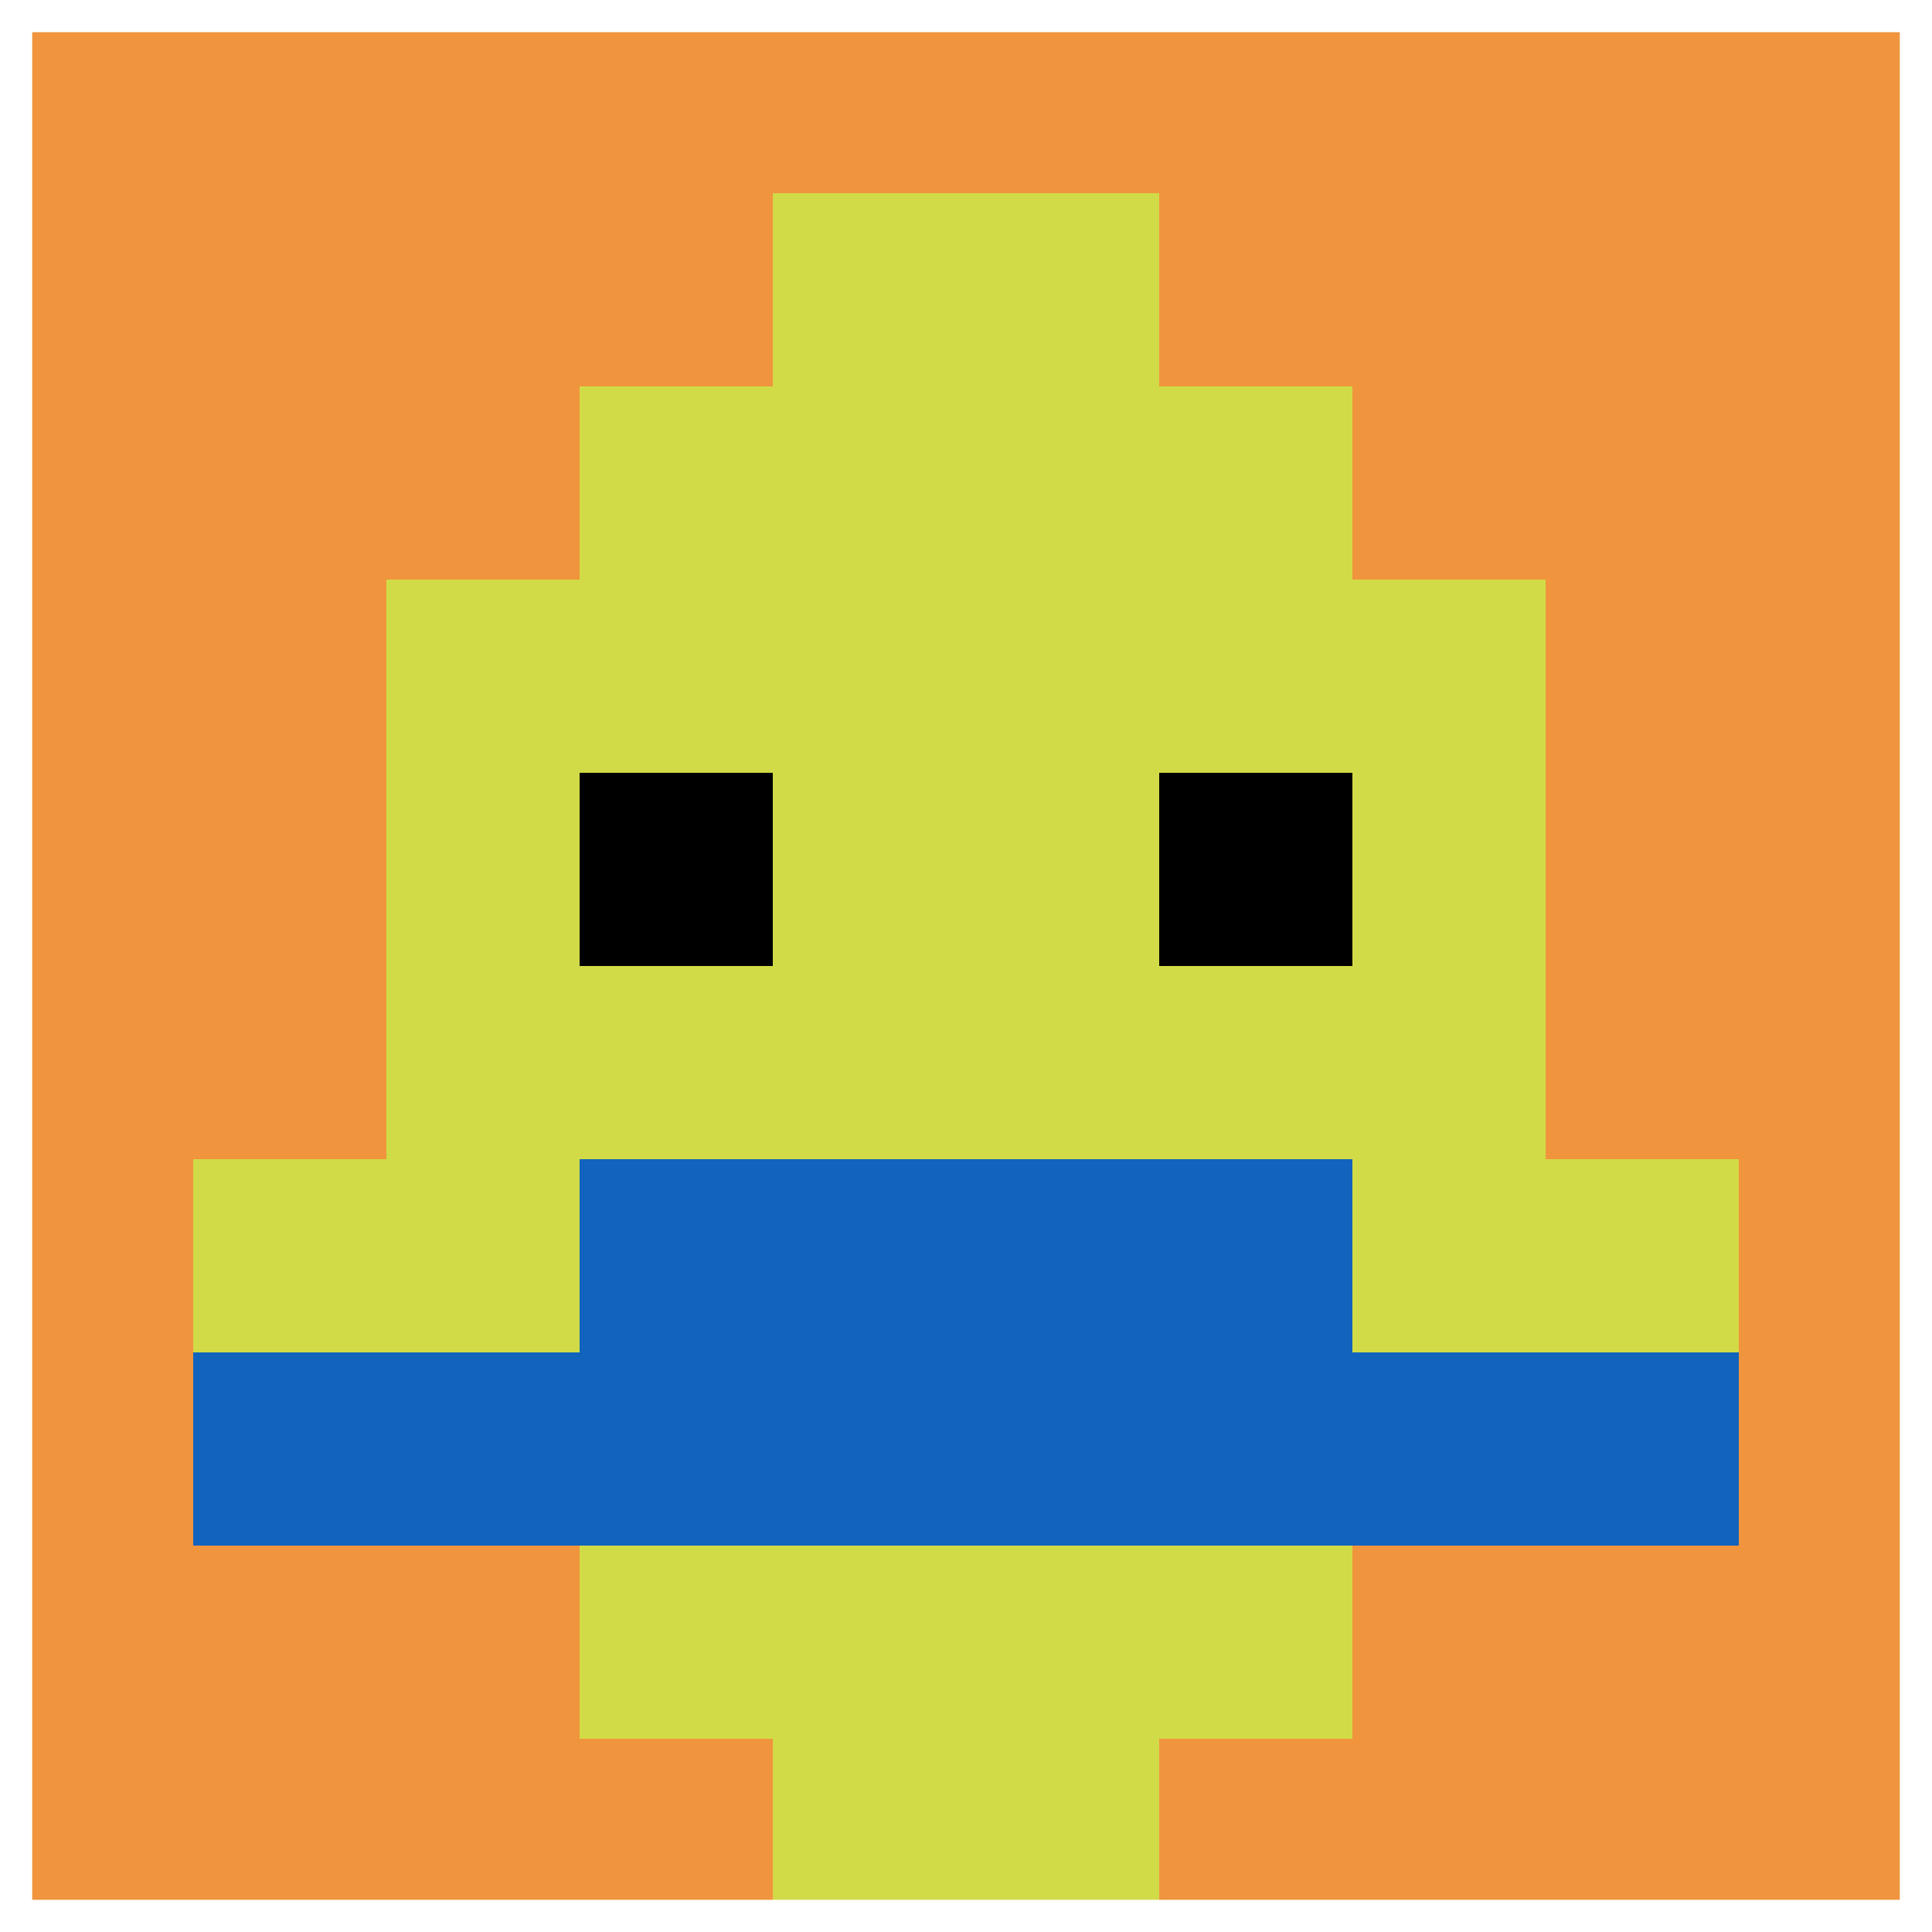
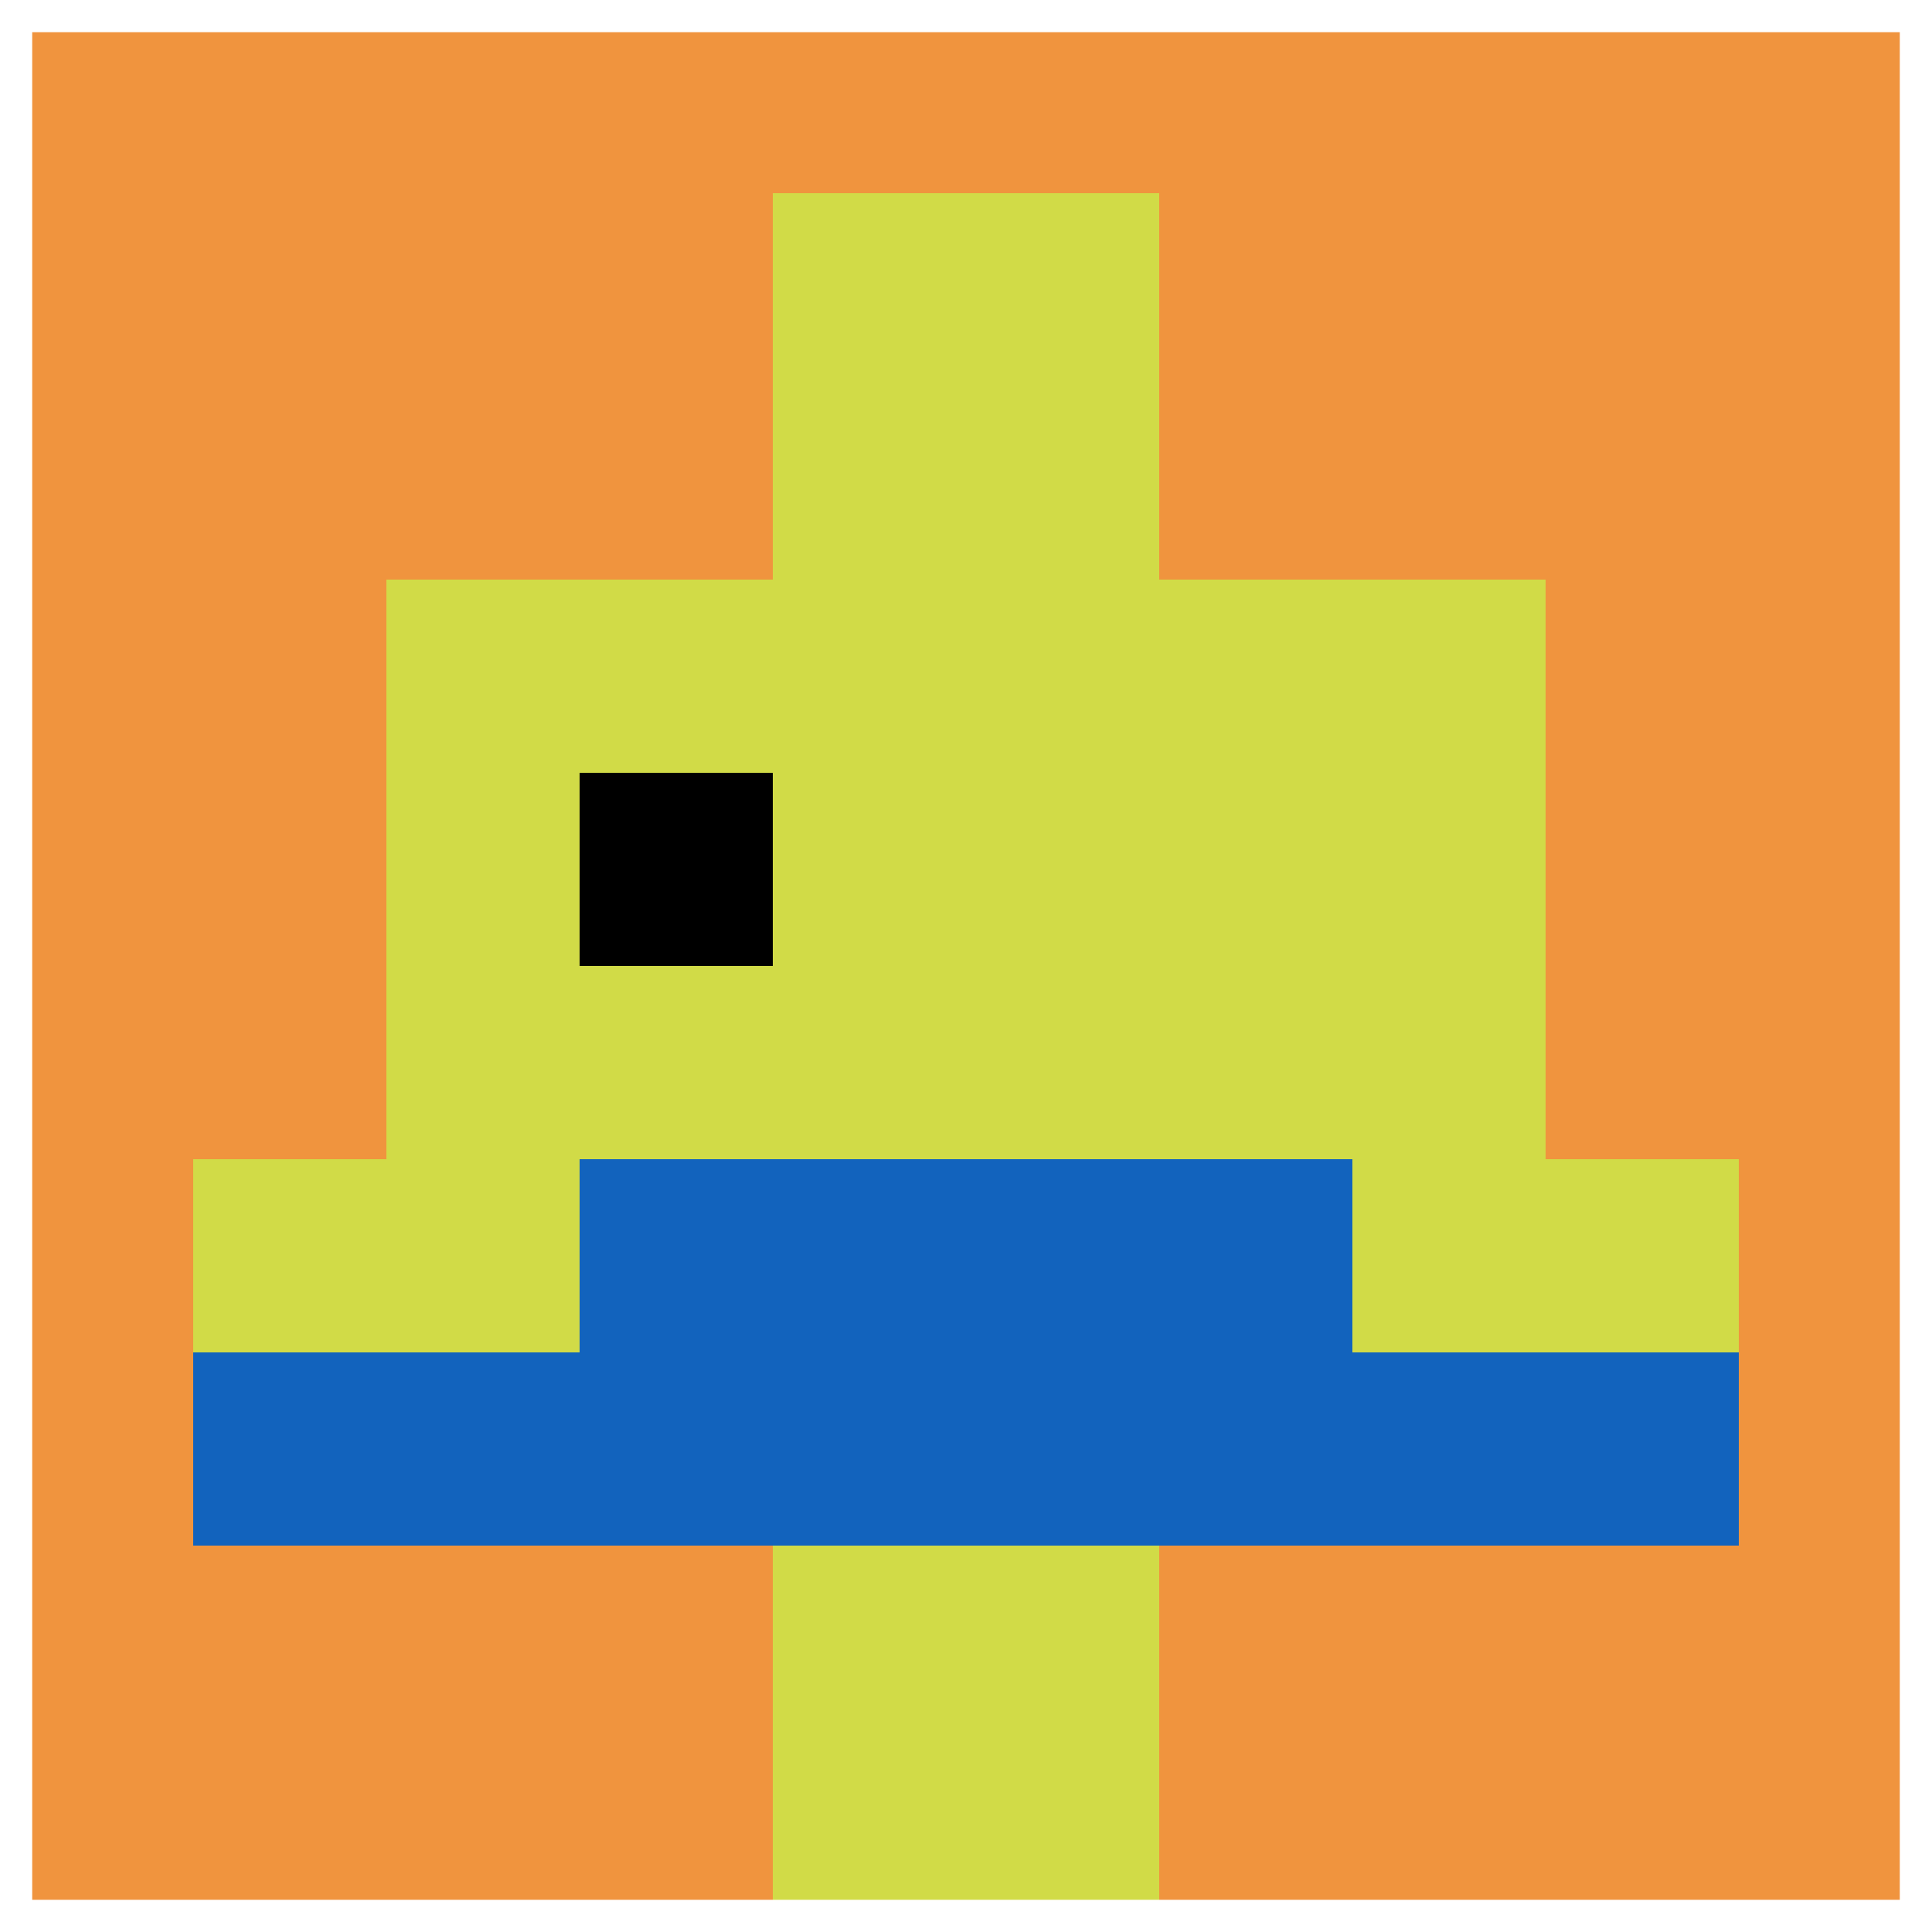
<svg xmlns="http://www.w3.org/2000/svg" version="1.1" width="661" height="661">
  <title>'goose-pfp-345957' by Dmitri Cherniak</title>
  <desc>seed=345957
backgroundColor=#ffffff
padding=20
innerPadding=0
timeout=500
dimension=1
border=true
Save=function(){return n.handleSave()}
frame=489

Rendered at Sun Sep 15 2024 16:57:26 GMT+0200 (hora de verano de Europa central)
Generated in 1ms
</desc>
  <defs />
  <rect width="100%" height="100%" fill="#ffffff" />
  <g>
    <g id="0-0">
      <rect x="0" y="0" height="661" width="661" fill="#F0943E" />
      <g>
-         <rect id="0-0-3-2-4-7" x="198.3" y="132.2" width="264.4" height="462.7" fill="#D1DB47" />
        <rect id="0-0-2-3-6-5" x="132.2" y="198.3" width="396.6" height="330.5" fill="#D1DB47" />
        <rect id="0-0-4-8-2-2" x="264.4" y="528.8" width="132.2" height="132.2" fill="#D1DB47" />
        <rect id="0-0-1-6-8-1" x="66.1" y="396.6" width="528.8" height="66.1" fill="#D1DB47" />
        <rect id="0-0-1-7-8-1" x="66.1" y="462.7" width="528.8" height="66.1" fill="#1263BD" />
        <rect id="0-0-3-6-4-2" x="198.3" y="396.6" width="264.4" height="132.2" fill="#1263BD" />
        <rect id="0-0-3-4-1-1" x="198.3" y="264.4" width="66.1" height="66.1" fill="#000000" />
-         <rect id="0-0-6-4-1-1" x="396.6" y="264.4" width="66.1" height="66.1" fill="#000000" />
        <rect id="0-0-4-1-2-2" x="264.4" y="66.1" width="132.2" height="132.2" fill="#D1DB47" />
      </g>
      <rect x="0" y="0" stroke="white" stroke-width="22.033" height="661" width="661" fill="none" />
    </g>
  </g>
</svg>